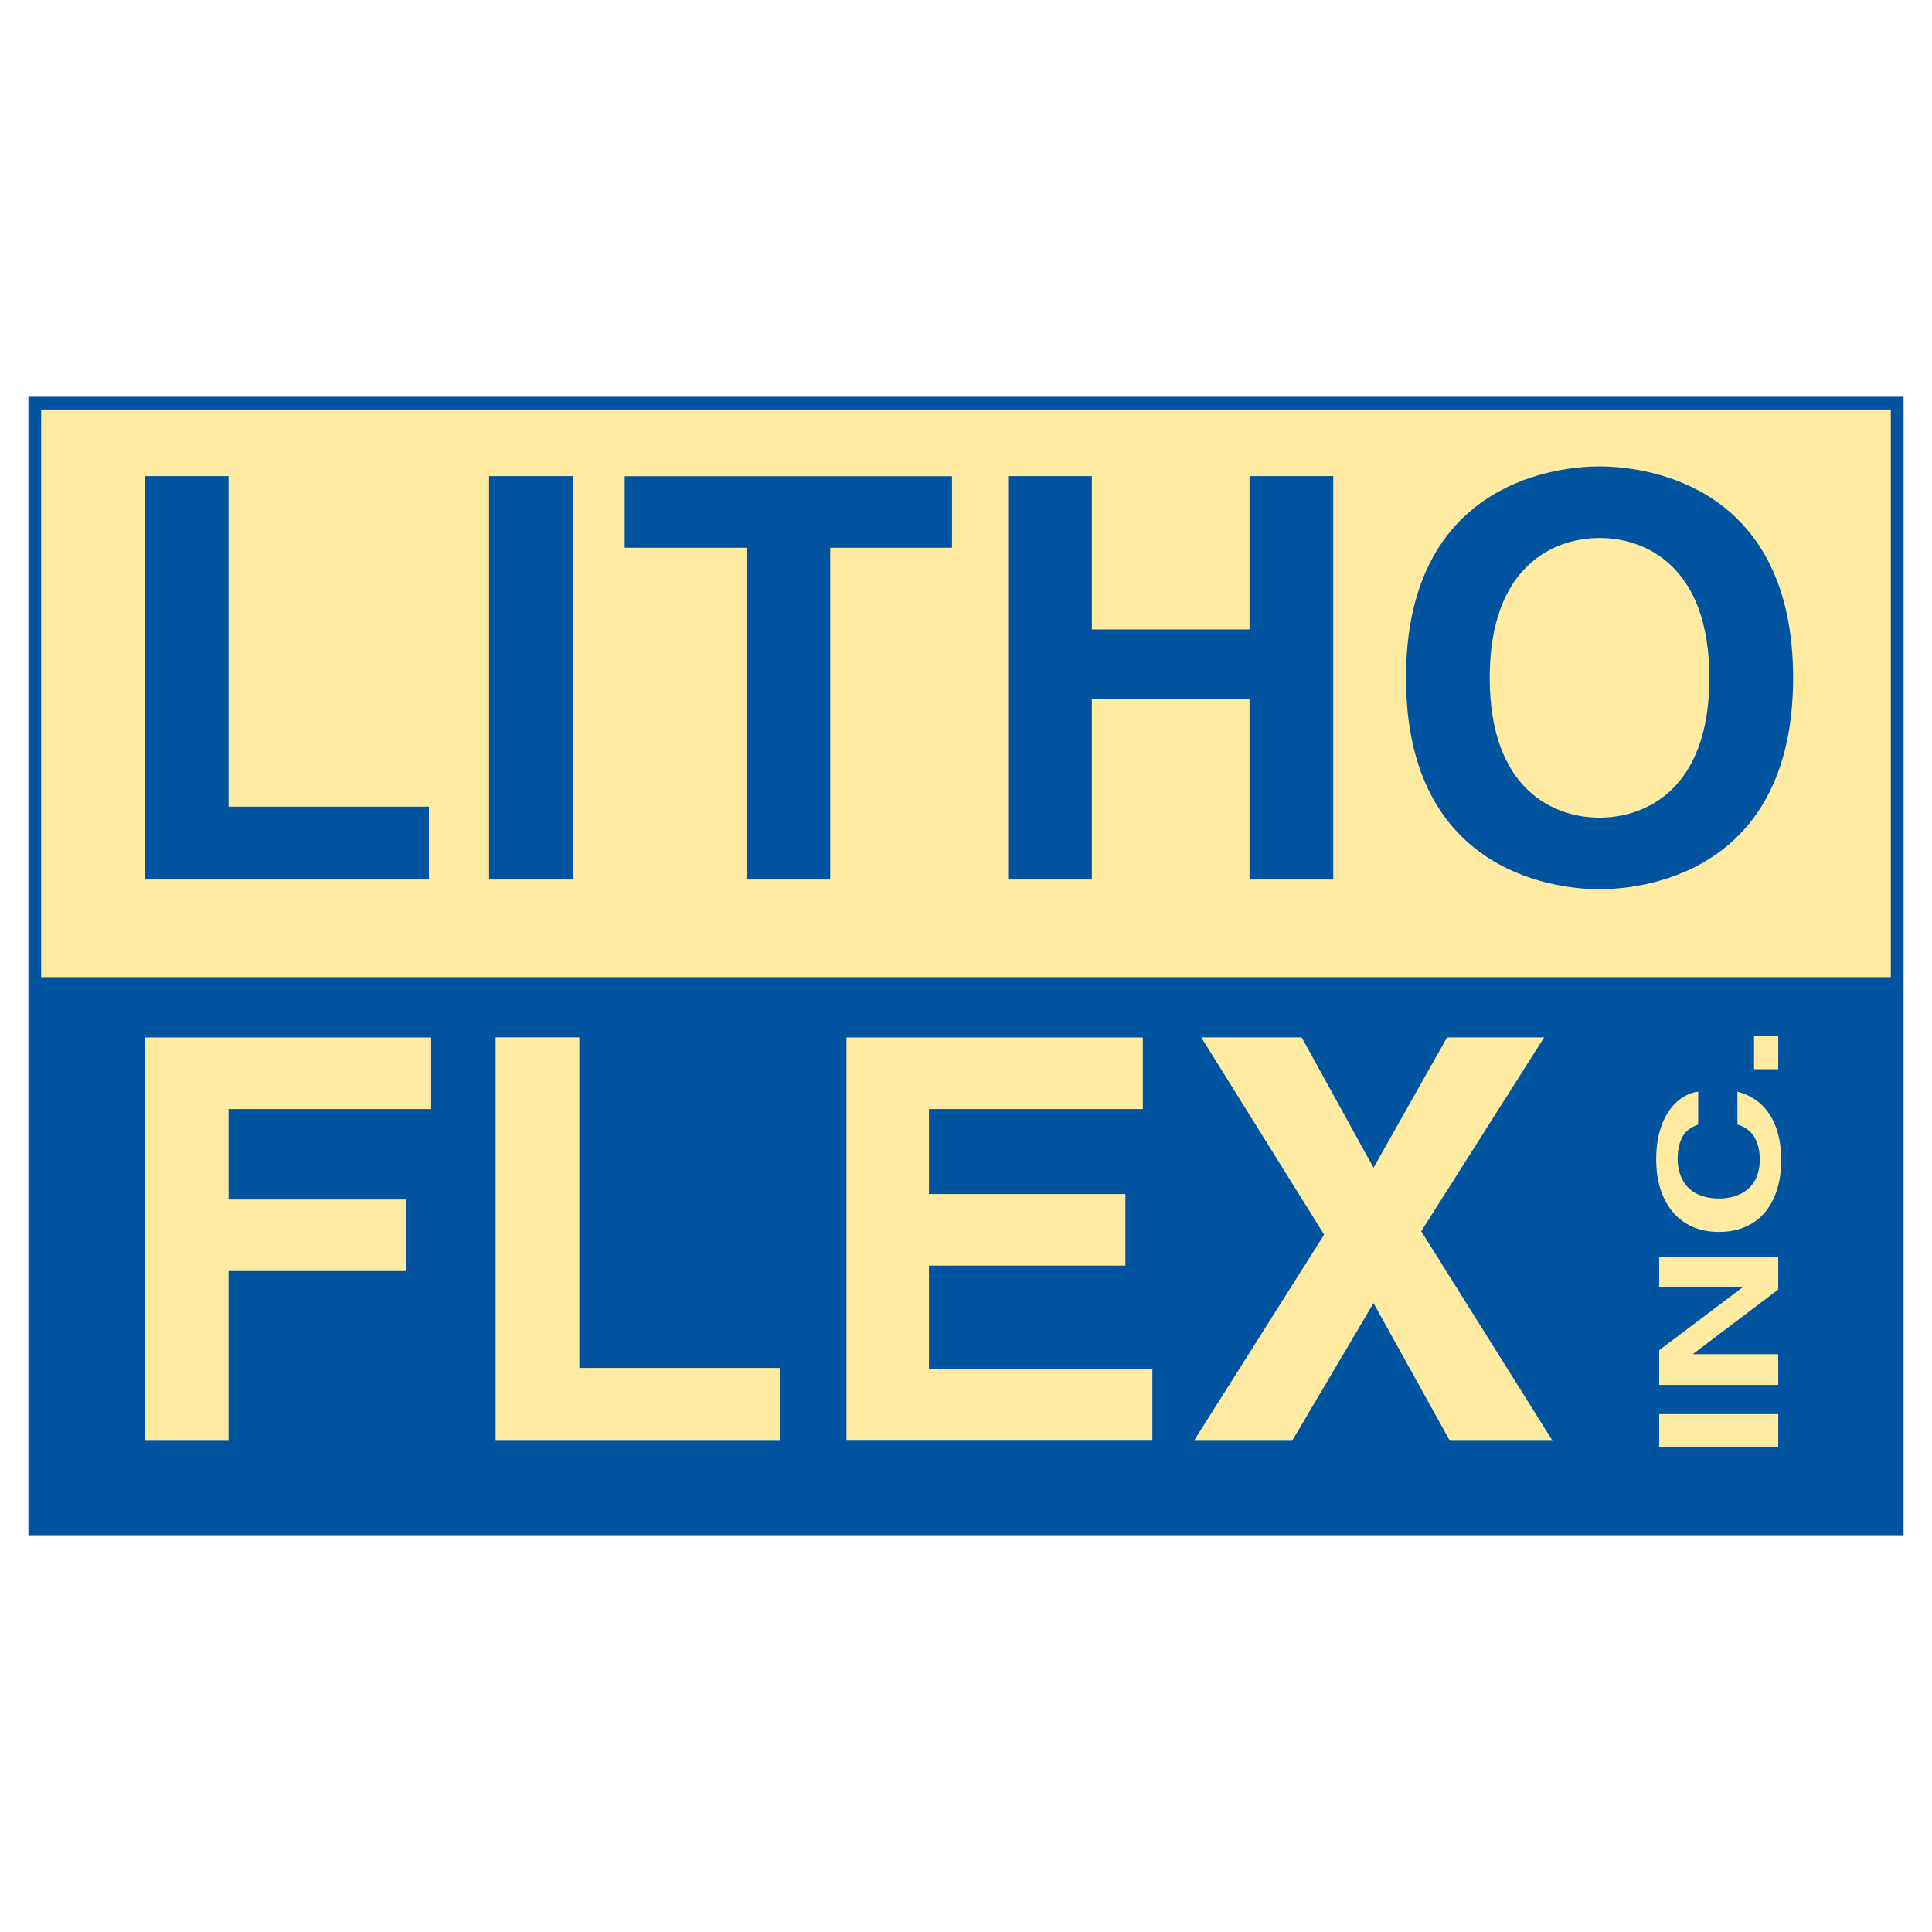
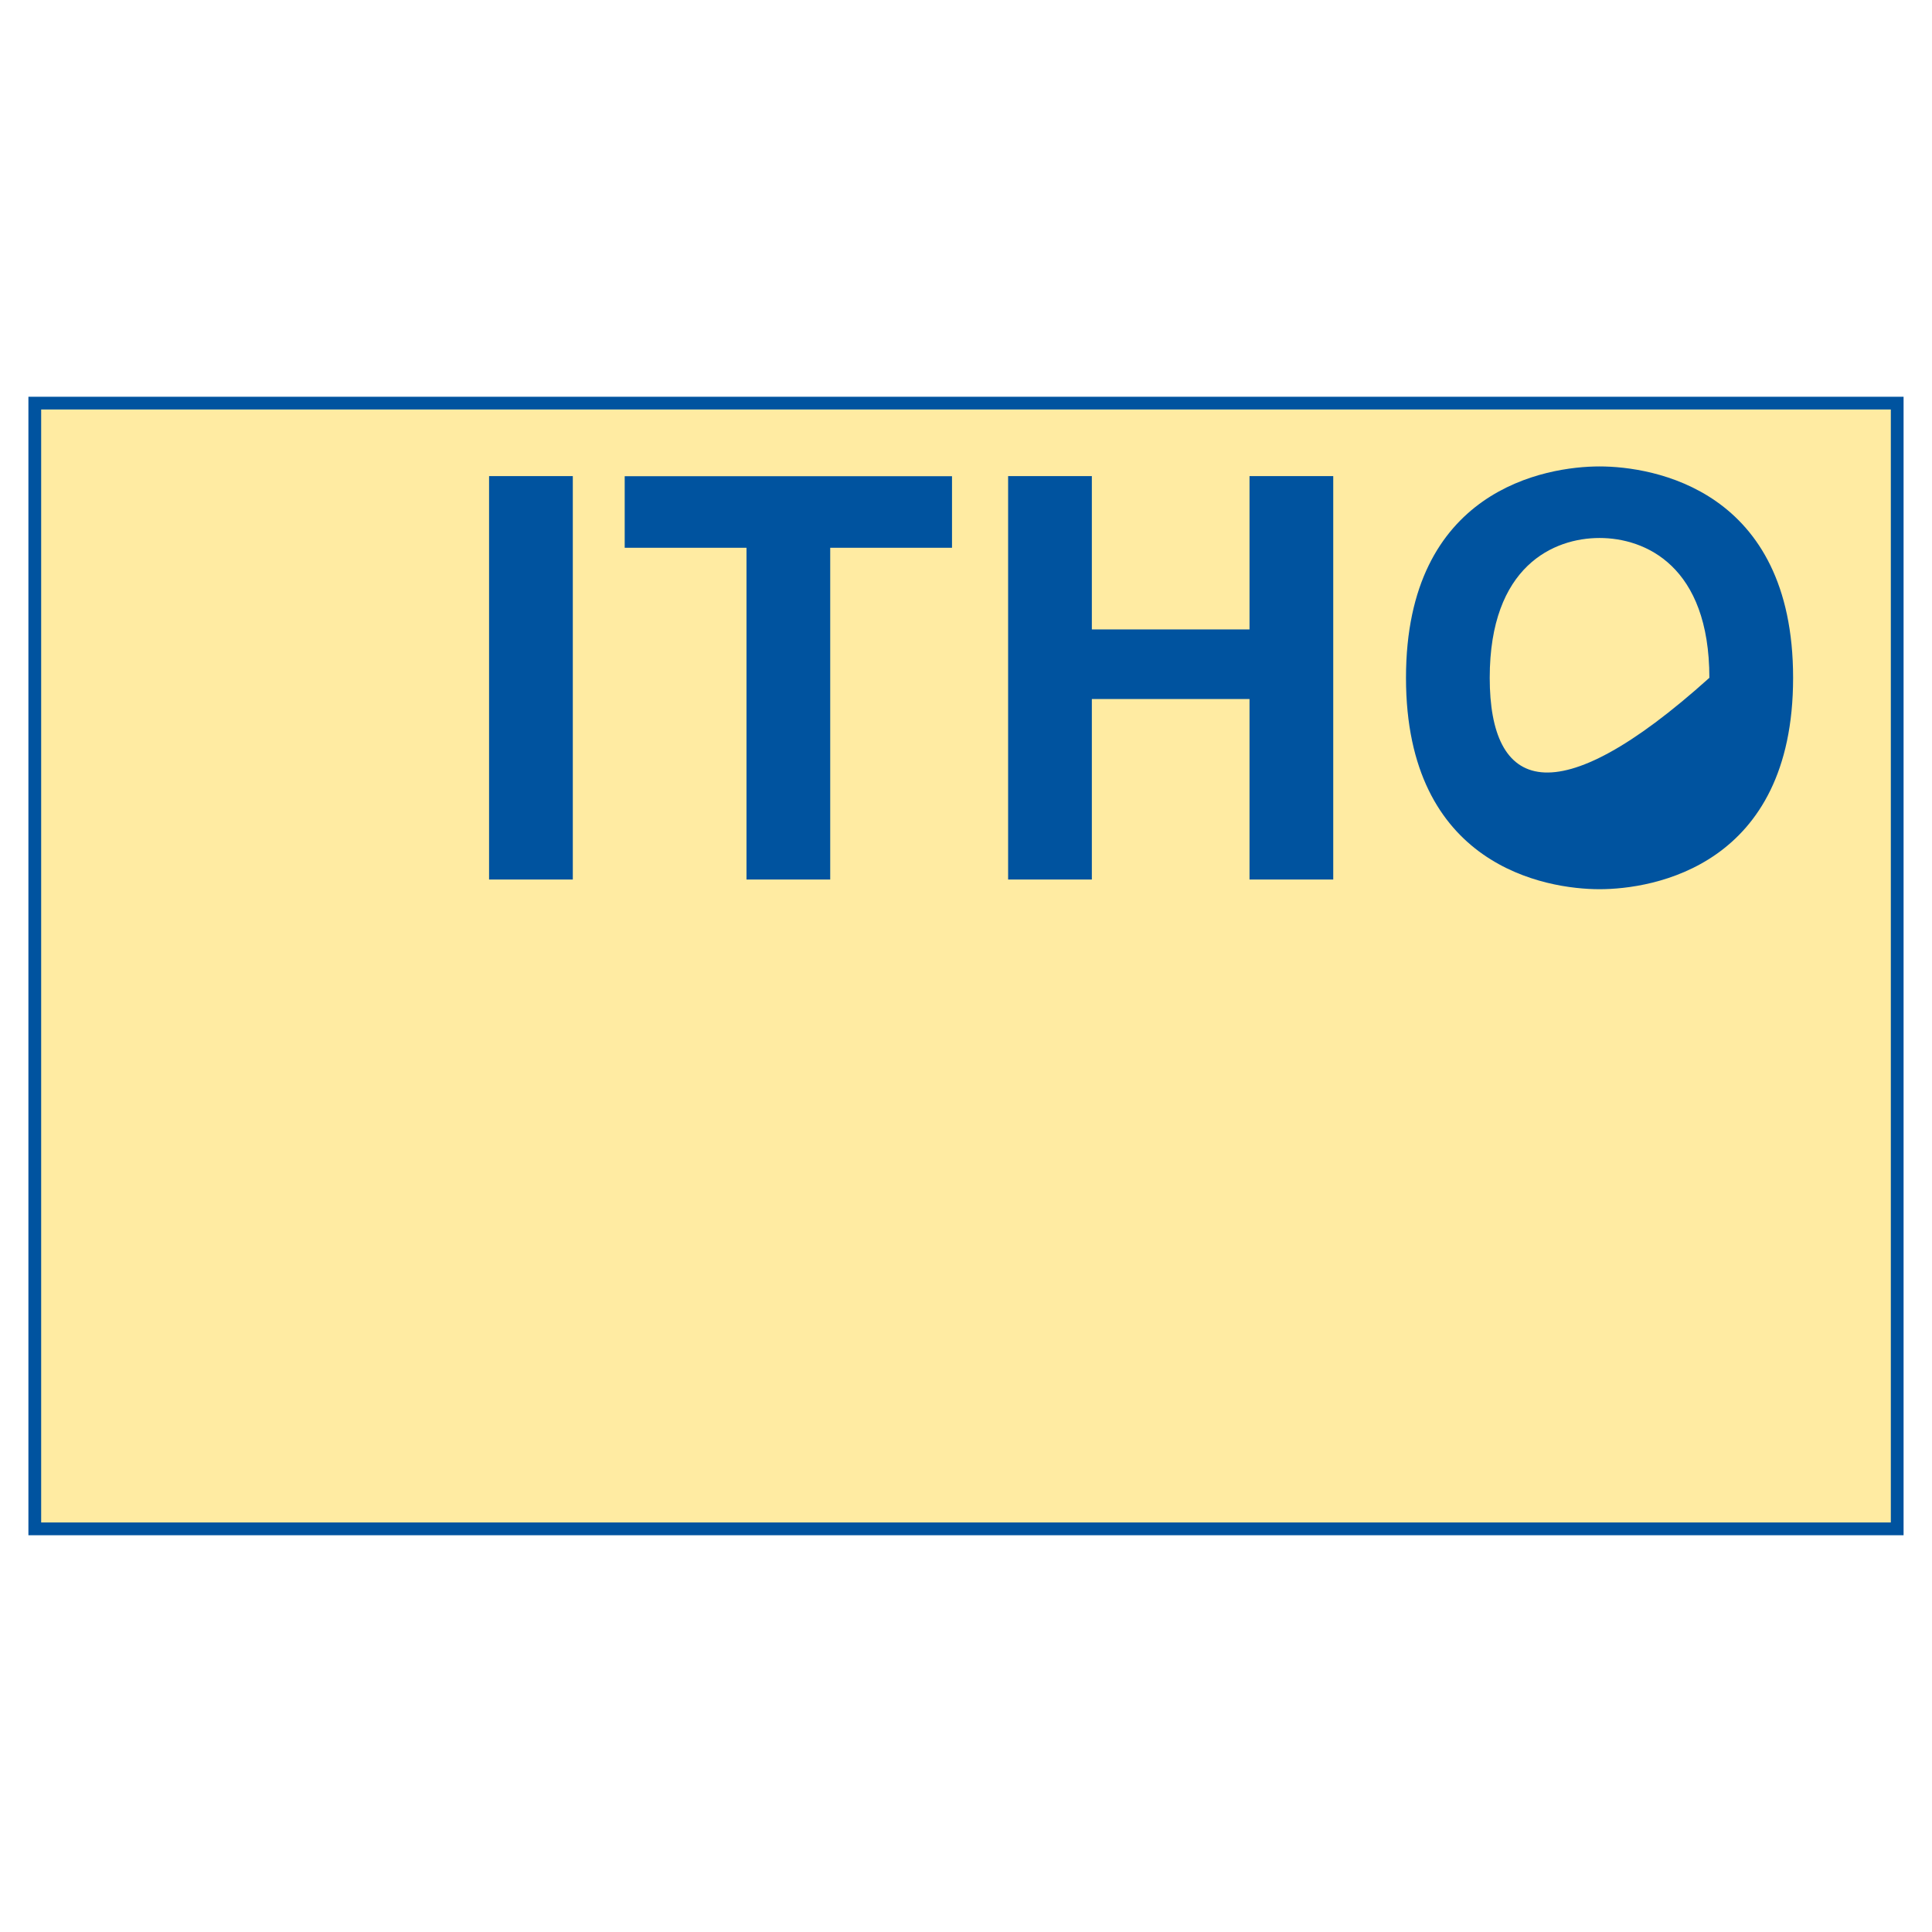
<svg xmlns="http://www.w3.org/2000/svg" version="1.0" id="Layer_1" x="0px" y="0px" width="192.756px" height="192.756px" viewBox="0 0 192.756 192.756" enable-background="new 0 0 192.756 192.756" xml:space="preserve">
  <g>
-     <polygon fill-rule="evenodd" clip-rule="evenodd" fill="#FFFFFF" points="0,0 192.756,0 192.756,192.756 0,192.756 0,0  " />
    <polygon fill-rule="evenodd" clip-rule="evenodd" fill="#FFEBA2" points="3.471,40.22 189.285,40.22 189.285,152.536    3.471,152.536 3.471,40.22 3.471,40.22  " />
    <path fill="#00539F" d="M2.834,39.584h187.086v113.588H2.834V39.584L2.834,39.584z M4.107,40.856v111.043h184.542V40.856H4.107   L4.107,40.856z" />
-     <polygon fill-rule="evenodd" clip-rule="evenodd" fill="#00539F" points="3.441,97.491 189.205,97.491 189.205,152.382    3.441,152.382 3.441,97.491 3.441,97.491  " />
-     <polygon fill-rule="evenodd" clip-rule="evenodd" fill="#00539F" points="22.8,80.481 42.792,80.481 42.792,87.75 14.447,87.75    14.447,47.501 22.8,47.501 22.8,80.481 22.8,80.481  " />
    <polygon fill-rule="evenodd" clip-rule="evenodd" fill="#00539F" points="57.149,87.75 48.795,87.75 48.795,47.501 57.149,47.501    57.149,87.75 57.149,87.75  " />
    <polygon fill-rule="evenodd" clip-rule="evenodd" fill="#00539F" points="82.831,87.75 74.478,87.75 74.478,54.651 62.326,54.651    62.326,47.512 94.982,47.512 94.982,54.651 82.831,54.651 82.831,87.75 82.831,87.75  " />
    <polygon fill-rule="evenodd" clip-rule="evenodd" fill="#00539F" points="108.934,69.742 108.934,87.75 100.58,87.75    100.58,47.501 108.934,47.501 108.934,62.798 124.664,62.798 124.664,47.501 133.018,47.501 133.018,87.75 124.664,87.75    124.664,69.742 108.934,69.742 108.934,69.742  " />
-     <path fill-rule="evenodd" clip-rule="evenodd" fill="#00539F" d="M148.63,67.626c0-11.171,6.405-13.951,10.957-13.951   c4.551,0,10.957,2.779,10.957,13.951s-6.406,13.95-10.957,13.95C155.035,81.576,148.63,78.797,148.63,67.626L148.63,67.626   L148.63,67.626L148.63,67.626z M140.276,67.626c0,18.786,13.972,21.09,19.311,21.09c5.338,0,19.311-2.305,19.311-21.09   c0-18.785-13.973-21.09-19.311-21.09C154.248,46.536,140.276,48.841,140.276,67.626L140.276,67.626L140.276,67.626L140.276,67.626z   " />
+     <path fill-rule="evenodd" clip-rule="evenodd" fill="#00539F" d="M148.63,67.626c0-11.171,6.405-13.951,10.957-13.951   c4.551,0,10.957,2.779,10.957,13.951C155.035,81.576,148.63,78.797,148.63,67.626L148.63,67.626   L148.63,67.626L148.63,67.626z M140.276,67.626c0,18.786,13.972,21.09,19.311,21.09c5.338,0,19.311-2.305,19.311-21.09   c0-18.785-13.973-21.09-19.311-21.09C154.248,46.536,140.276,48.841,140.276,67.626L140.276,67.626L140.276,67.626L140.276,67.626z   " />
    <polygon fill-rule="evenodd" clip-rule="evenodd" fill="#FFEBA2" points="22.8,143.748 14.447,143.748 14.447,103.51    43.016,103.51 43.016,110.65 22.8,110.65 22.8,119.675 40.496,119.675 40.496,126.814 22.8,126.814 22.8,143.748 22.8,143.748  " />
    <polygon fill-rule="evenodd" clip-rule="evenodd" fill="#FFEBA2" points="57.799,136.479 77.791,136.479 77.791,143.748    49.446,143.748 49.446,103.5 57.799,103.5 57.799,136.479 57.799,136.479  " />
    <polygon fill-rule="evenodd" clip-rule="evenodd" fill="#FFEBA2" points="114.019,110.65 92.684,110.65 92.684,119.132    112.283,119.132 112.283,126.272 92.684,126.272 92.684,136.599 114.971,136.599 114.971,143.738 84.452,143.738 84.452,103.51    114.019,103.51 114.019,110.65 114.019,110.65  " />
    <polygon fill-rule="evenodd" clip-rule="evenodd" fill="#FFEBA2" points="154.9,143.748 144.652,143.748 137.037,130.015    128.917,143.748 119.118,143.748 132.109,123.177 119.846,103.5 129.869,103.5 137.037,116.506 144.373,103.5 154.061,103.5    141.797,122.84 154.9,143.748 154.9,143.748  " />
    <polygon fill-rule="evenodd" clip-rule="evenodd" fill="#FFEBA2" points="177.416,141.084 177.416,144.365 165.536,144.365    165.536,141.084 177.416,141.084 177.416,141.084  " />
    <polygon fill-rule="evenodd" clip-rule="evenodd" fill="#FFEBA2" points="165.536,128.436 165.536,125.371 177.416,125.371    177.416,128.654 168.945,135.063 168.945,135.107 177.416,135.107 177.416,138.172 165.536,138.172 165.536,134.713    173.81,128.479 173.81,128.436 165.536,128.436 165.536,128.436  " />
    <path fill-rule="evenodd" clip-rule="evenodd" fill="#FFEBA2" d="M169.429,112.198c-0.71,0.263-2.048,0.766-2.048,3.48   c0,1.576,0.792,3.896,4.145,3.896c2.13,0,4.046-1.116,4.046-3.896c0-1.817-0.776-3.087-2.229-3.48l0,0v-3.283l0,0   c2.576,0.656,4.372,2.89,4.372,6.829c0,4.179-2.126,7.166-6.222,7.166c-4.145,0-6.254-3.161-6.254-7.21   c0-4.706,2.439-6.61,4.19-6.785l0,0V112.198L169.429,112.198L169.429,112.198z" />
    <polygon fill-rule="evenodd" clip-rule="evenodd" fill="#FFEBA2" points="177.416,103.392 177.416,106.673 175.002,106.673    175.002,103.392 177.416,103.392 177.416,103.392  " />
  </g>
</svg>